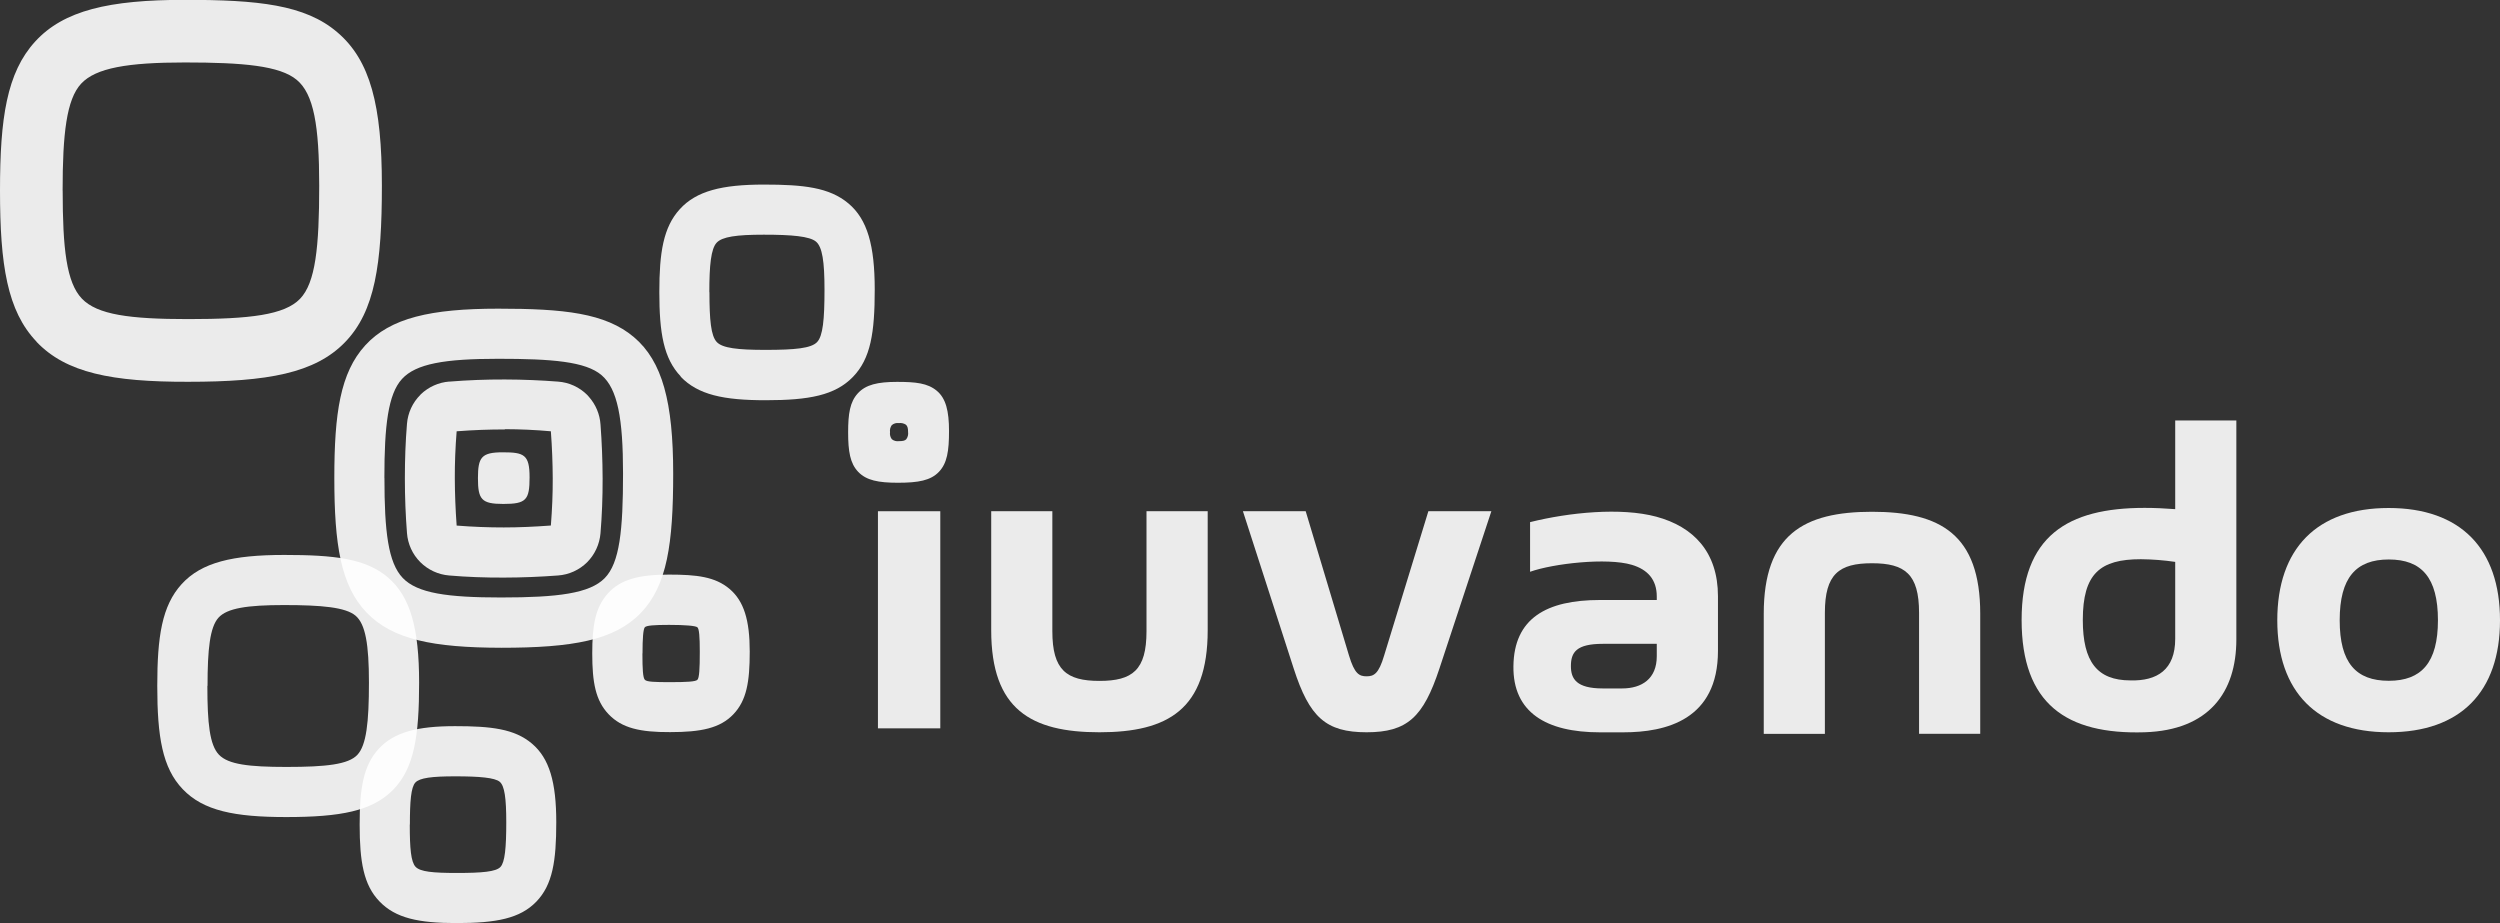
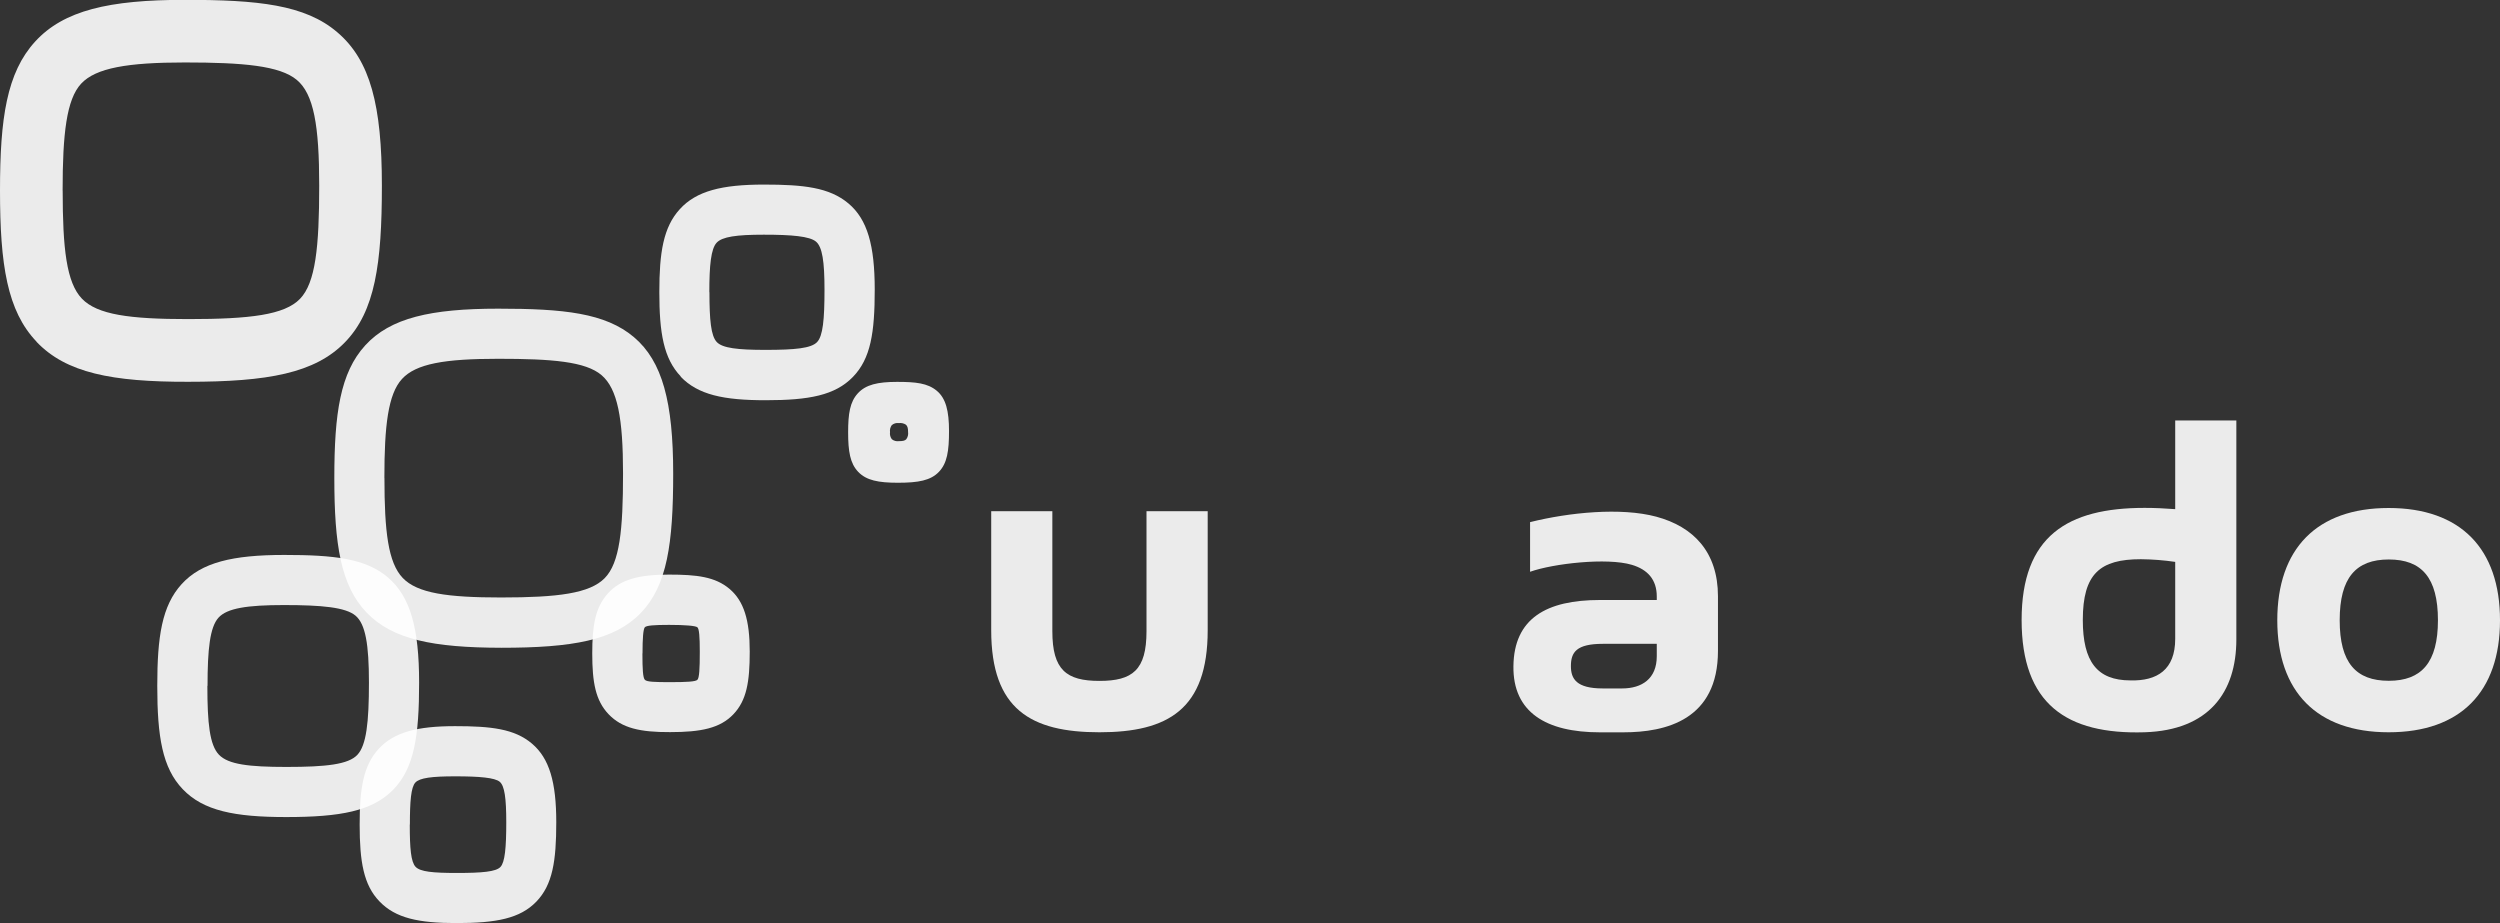
<svg xmlns="http://www.w3.org/2000/svg" width="130" height="48" viewBox="0 0 130 48" fill="none">
  <rect x="0" y="0" width="130" height="48" fill="#333333" stroke="none" />
  <g clip-path="url(#clip0_136_248)">
-     <path fill-rule="evenodd" clip-rule="evenodd" d="M23.366 19.844C24.314 19.767 25.279 19.73 26.25 19.733C27.221 19.736 28.146 19.776 29.017 19.844C29.59 19.885 30.129 20.131 30.536 20.537C30.571 20.572 30.604 20.61 30.635 20.65C30.982 21.046 31.19 21.544 31.226 22.07C31.294 22.975 31.333 23.915 31.336 24.889C31.339 25.862 31.302 26.81 31.226 27.727C31.179 28.297 30.933 28.832 30.53 29.238C30.124 29.64 29.587 29.884 29.017 29.925C28.112 29.993 27.172 30.033 26.196 30.035C25.219 30.038 24.271 30.004 23.357 29.925C22.789 29.879 22.256 29.632 21.853 29.229C21.449 28.824 21.204 28.287 21.163 27.716C21.092 26.808 21.053 25.868 21.053 24.877C21.053 23.886 21.087 22.955 21.163 22.038C21.208 21.47 21.453 20.937 21.856 20.534L21.881 20.505C22.283 20.12 22.805 19.885 23.36 19.841L23.366 19.844ZM26.25 22.331C25.461 22.331 24.629 22.359 23.746 22.427C23.678 23.279 23.647 24.091 23.65 24.877C23.653 25.663 23.684 26.481 23.746 27.33C24.598 27.398 25.41 27.427 26.196 27.427C26.982 27.427 27.8 27.39 28.645 27.327C28.713 26.475 28.745 25.666 28.742 24.877C28.739 24.088 28.708 23.276 28.645 22.427C27.831 22.353 27.03 22.319 26.25 22.317V22.331Z" fill="white" fill-opacity="0.9" />
    <path fill-rule="evenodd" clip-rule="evenodd" d="M3.259 9.908C3.259 12.926 3.457 14.691 4.258 15.529C5.058 16.366 6.747 16.593 9.784 16.593C13.008 16.593 14.794 16.375 15.6 15.54C16.406 14.706 16.599 12.86 16.599 9.652C16.599 6.53 16.315 4.889 15.432 4.154C14.55 3.418 12.651 3.248 9.614 3.248C6.633 3.248 4.984 3.532 4.221 4.349C3.457 5.167 3.256 6.967 3.256 9.908H3.259ZM1.902 17.769C0.378 16.173 0 13.78 0 9.908C0 6.155 0.349 3.776 1.831 2.158C3.312 0.54 5.671 -0.008 9.614 -0.008C13.406 -0.008 15.858 0.242 17.533 1.672C19.264 3.137 19.858 5.502 19.858 9.652C19.858 13.723 19.503 16.182 17.942 17.794C16.381 19.407 13.928 19.853 9.784 19.853C5.816 19.861 3.44 19.39 1.902 17.777V17.769Z" fill="white" fill-opacity="0.9" />
    <path fill-rule="evenodd" clip-rule="evenodd" d="M36.891 15.194C36.891 16.639 36.968 17.465 37.274 17.788C37.575 18.104 38.364 18.194 39.806 18.194C41.344 18.194 42.176 18.112 42.486 17.791C42.795 17.47 42.874 16.602 42.874 15.06C42.874 13.595 42.761 12.843 42.432 12.565C42.102 12.287 41.183 12.204 39.715 12.204C38.296 12.204 37.552 12.309 37.263 12.624C36.973 12.94 36.885 13.786 36.885 15.194H36.891ZM35.401 19.577C34.507 18.64 34.285 17.306 34.285 15.194C34.285 13.135 34.49 11.818 35.353 10.873C36.215 9.927 37.547 9.598 39.721 9.598C41.793 9.598 43.127 9.746 44.118 10.578C45.108 11.409 45.486 12.766 45.486 15.06C45.486 17.291 45.279 18.648 44.35 19.602C43.422 20.556 42.08 20.812 39.809 20.812C37.62 20.812 36.298 20.528 35.395 19.588L35.401 19.577Z" fill="white" fill-opacity="0.9" />
    <path fill-rule="evenodd" clip-rule="evenodd" d="M19.991 24.852C19.991 27.625 20.181 29.255 20.942 30.053C21.703 30.85 23.267 31.069 26.051 31.069C29.014 31.069 30.663 30.859 31.444 30.064C32.225 29.269 32.398 27.569 32.398 24.619C32.398 21.752 32.114 20.222 31.282 19.509C30.451 18.797 28.694 18.657 25.906 18.657C23.119 18.657 21.632 18.913 20.905 19.705C20.178 20.497 19.988 22.146 19.988 24.849L19.991 24.852ZM19.057 31.847C17.718 30.442 17.385 28.31 17.385 24.852C17.385 21.499 17.692 19.381 18.995 17.956C20.298 16.531 22.401 16.051 25.909 16.051C29.301 16.051 31.475 16.273 32.963 17.53C34.45 18.788 35.006 20.923 35.006 24.628C35.006 28.264 34.694 30.45 33.32 31.875C31.947 33.3 29.767 33.684 26.065 33.684C22.531 33.675 20.411 33.261 19.057 31.847Z" fill="white" fill-opacity="0.9" />
-     <path fill-rule="evenodd" clip-rule="evenodd" d="M24.853 24.863C24.853 25.975 25.038 26.205 26.173 26.205C27.365 26.205 27.538 25.998 27.538 24.82C27.538 23.642 27.255 23.52 26.145 23.52C25.035 23.52 24.853 23.778 24.853 24.863Z" fill="white" fill-opacity="0.9" />
    <path fill-rule="evenodd" clip-rule="evenodd" d="M33.406 33.979C33.406 34.796 33.431 35.242 33.533 35.35C33.635 35.458 34.038 35.472 34.844 35.472C35.716 35.472 36.164 35.447 36.264 35.35C36.363 35.253 36.389 34.782 36.389 33.891C36.389 33.087 36.355 32.696 36.264 32.619C36.173 32.542 35.639 32.494 34.793 32.494C34.013 32.494 33.618 32.525 33.533 32.616C33.448 32.707 33.411 33.184 33.411 33.979H33.406ZM31.648 37.141C30.967 36.429 30.797 35.48 30.797 33.979C30.797 32.528 30.953 31.586 31.612 30.856C32.27 30.126 33.235 29.879 34.785 29.879C36.235 29.879 37.186 29.99 37.936 30.623C38.685 31.256 38.986 32.25 38.986 33.882C38.986 35.452 38.827 36.42 38.134 37.144C37.442 37.868 36.454 38.07 34.847 38.07C33.295 38.078 32.338 37.865 31.648 37.141Z" fill="white" fill-opacity="0.9" />
    <path fill-rule="evenodd" clip-rule="evenodd" d="M21.308 42.876C21.308 44.117 21.368 44.821 21.612 45.076C21.856 45.332 22.514 45.394 23.752 45.394C25.078 45.394 25.79 45.329 26.023 45.082C26.256 44.835 26.326 44.085 26.326 42.757C26.326 41.502 26.238 40.866 25.986 40.653C25.733 40.44 24.936 40.369 23.67 40.369C22.463 40.369 21.822 40.449 21.598 40.693C21.373 40.937 21.314 41.661 21.314 42.876H21.308ZM19.73 46.87C18.907 46.019 18.702 44.801 18.702 42.876C18.702 41.011 18.89 39.813 19.69 38.941C20.491 38.07 21.7 37.76 23.664 37.76C25.535 37.76 26.752 37.897 27.66 38.666C28.569 39.435 28.926 40.673 28.926 42.757C28.926 44.775 28.736 46.007 27.89 46.885C27.044 47.762 25.804 48 23.741 48C21.771 48 20.564 47.745 19.73 46.87Z" fill="white" fill-opacity="0.9" />
    <path fill-rule="evenodd" clip-rule="evenodd" d="M10.783 35.665C10.783 37.61 10.902 38.74 11.385 39.245C11.867 39.75 12.94 39.881 14.893 39.881C16.971 39.881 18.115 39.75 18.583 39.251C19.052 38.751 19.185 37.567 19.185 35.495C19.185 33.508 19.006 32.452 18.487 32.014C17.967 31.577 16.733 31.463 14.765 31.463C12.852 31.463 11.805 31.625 11.359 32.122C10.914 32.619 10.792 33.766 10.792 35.665H10.783ZM9.5 41.036C8.439 39.926 8.178 38.294 8.178 35.665C8.178 33.11 8.419 31.498 9.449 30.37C10.479 29.244 12.097 28.857 14.78 28.857C17.351 28.857 19.009 29.033 20.173 30.027C21.337 31.021 21.794 32.667 21.794 35.495C21.794 38.257 21.547 39.926 20.457 41.053C19.367 42.18 17.698 42.487 14.882 42.487C12.197 42.487 10.573 42.16 9.5 41.036Z" fill="white" fill-opacity="0.9" />
    <path d="M118.419 32.253C118.419 28.534 120.469 26.416 124.21 26.416C127.951 26.416 130 28.534 130 32.253C130 35.972 127.951 38.078 124.21 38.078C120.469 38.078 118.419 35.96 118.419 32.253ZM126.773 32.253C126.773 30.033 125.921 29.093 124.218 29.093C122.515 29.093 121.664 30.033 121.664 32.253C121.664 34.473 122.515 35.401 124.218 35.401C125.921 35.401 126.773 34.45 126.773 32.253Z" fill="white" fill-opacity="0.9" />
    <path fill-rule="evenodd" clip-rule="evenodd" d="M113.111 21.865V26.476C112.561 26.433 112.024 26.41 111.519 26.41C107.503 26.41 105.124 27.878 105.124 32.241C105.124 36.605 107.46 38.203 111.519 38.078C114.86 37.97 116.29 36.003 116.29 33.252V21.865H113.111ZM110.784 35.381C109.05 35.381 108.306 34.407 108.306 32.241C108.306 29.834 109.197 29.079 111.326 29.079C111.924 29.085 112.52 29.131 113.111 29.218V33.221C113.111 34.825 112.172 35.418 110.784 35.381Z" fill="white" fill-opacity="0.9" />
-     <path fill-rule="evenodd" clip-rule="evenodd" d="M74.276 26.581L71.977 34.081C71.693 35.043 71.44 35.168 71.063 35.168C70.685 35.168 70.436 35.049 70.146 34.081L67.895 26.581H64.631L67.274 34.768C68.091 37.297 68.945 38.078 71.063 38.078C73.18 38.078 74.015 37.292 74.849 34.768L77.552 26.581H74.276Z" fill="white" fill-opacity="0.9" />
    <path fill-rule="evenodd" clip-rule="evenodd" d="M59.618 26.581V32.826C59.618 34.845 58.889 35.407 57.172 35.407C55.454 35.407 54.722 34.839 54.722 32.826V26.581H51.543V32.775C51.543 36.889 53.612 38.078 57.172 38.078C60.731 38.078 62.8 36.889 62.8 32.775V26.581H59.618Z" fill="white" fill-opacity="0.9" />
-     <path d="M48.895 26.584H45.653V37.874H48.895V26.584Z" fill="white" fill-opacity="0.9" />
-     <path fill-rule="evenodd" clip-rule="evenodd" d="M97.344 26.612C93.784 26.612 91.715 27.801 91.715 31.915V38.16H94.894V31.864C94.894 29.851 95.627 29.289 97.344 29.289C99.061 29.289 99.791 29.857 99.791 31.864V38.158H102.972V31.912C102.972 27.793 100.9 26.612 97.344 26.612Z" fill="white" fill-opacity="0.9" />
    <path fill-rule="evenodd" clip-rule="evenodd" d="M79.564 27.146V29.732C80.773 29.303 83.563 28.985 84.858 29.371C85.686 29.618 86.152 30.149 86.152 31.015V31.2H83.194C80.418 31.2 78.727 32.151 78.698 34.643C78.667 37.042 80.401 38.081 83.194 38.081H84.409C86.637 38.081 89.334 37.428 89.334 33.845V31.007C89.334 28.704 88.059 27.387 86.124 26.867C84.29 26.376 81.599 26.643 79.564 27.151V27.146ZM84.35 35.799H83.342C81.974 35.799 81.687 35.299 81.687 34.64C81.687 33.916 81.971 33.479 83.353 33.479H86.152V34.127C86.152 35.29 85.383 35.799 84.35 35.799Z" fill="white" fill-opacity="0.9" />
    <path fill-rule="evenodd" clip-rule="evenodd" d="M46.737 22.001C46.866 21.983 46.997 22.012 47.106 22.083C47.192 22.157 47.22 22.268 47.22 22.461C47.24 22.595 47.206 22.732 47.126 22.841C47.05 22.921 46.936 22.94 46.743 22.94C46.678 22.95 46.611 22.946 46.548 22.928C46.484 22.911 46.425 22.88 46.374 22.838C46.296 22.733 46.262 22.602 46.281 22.472C46.263 22.344 46.295 22.214 46.371 22.109C46.421 22.065 46.479 22.033 46.542 22.014C46.606 21.996 46.672 21.991 46.737 22.001ZM44.103 22.483C44.103 23.474 44.206 24.096 44.626 24.536C45.049 24.978 45.67 25.103 46.692 25.103C47.759 25.103 48.395 24.984 48.824 24.536C49.252 24.087 49.349 23.457 49.349 22.415C49.349 21.374 49.187 20.712 48.71 20.318C48.233 19.923 47.62 19.858 46.65 19.858C45.633 19.858 45.017 20.003 44.606 20.454C44.194 20.905 44.103 21.518 44.103 22.483Z" fill="white" fill-opacity="0.9" />
  </g>
  <defs>
    <clipPath id="clip0_136_248">
      <rect width="130" height="48" fill="white" />
    </clipPath>
  </defs>
</svg>